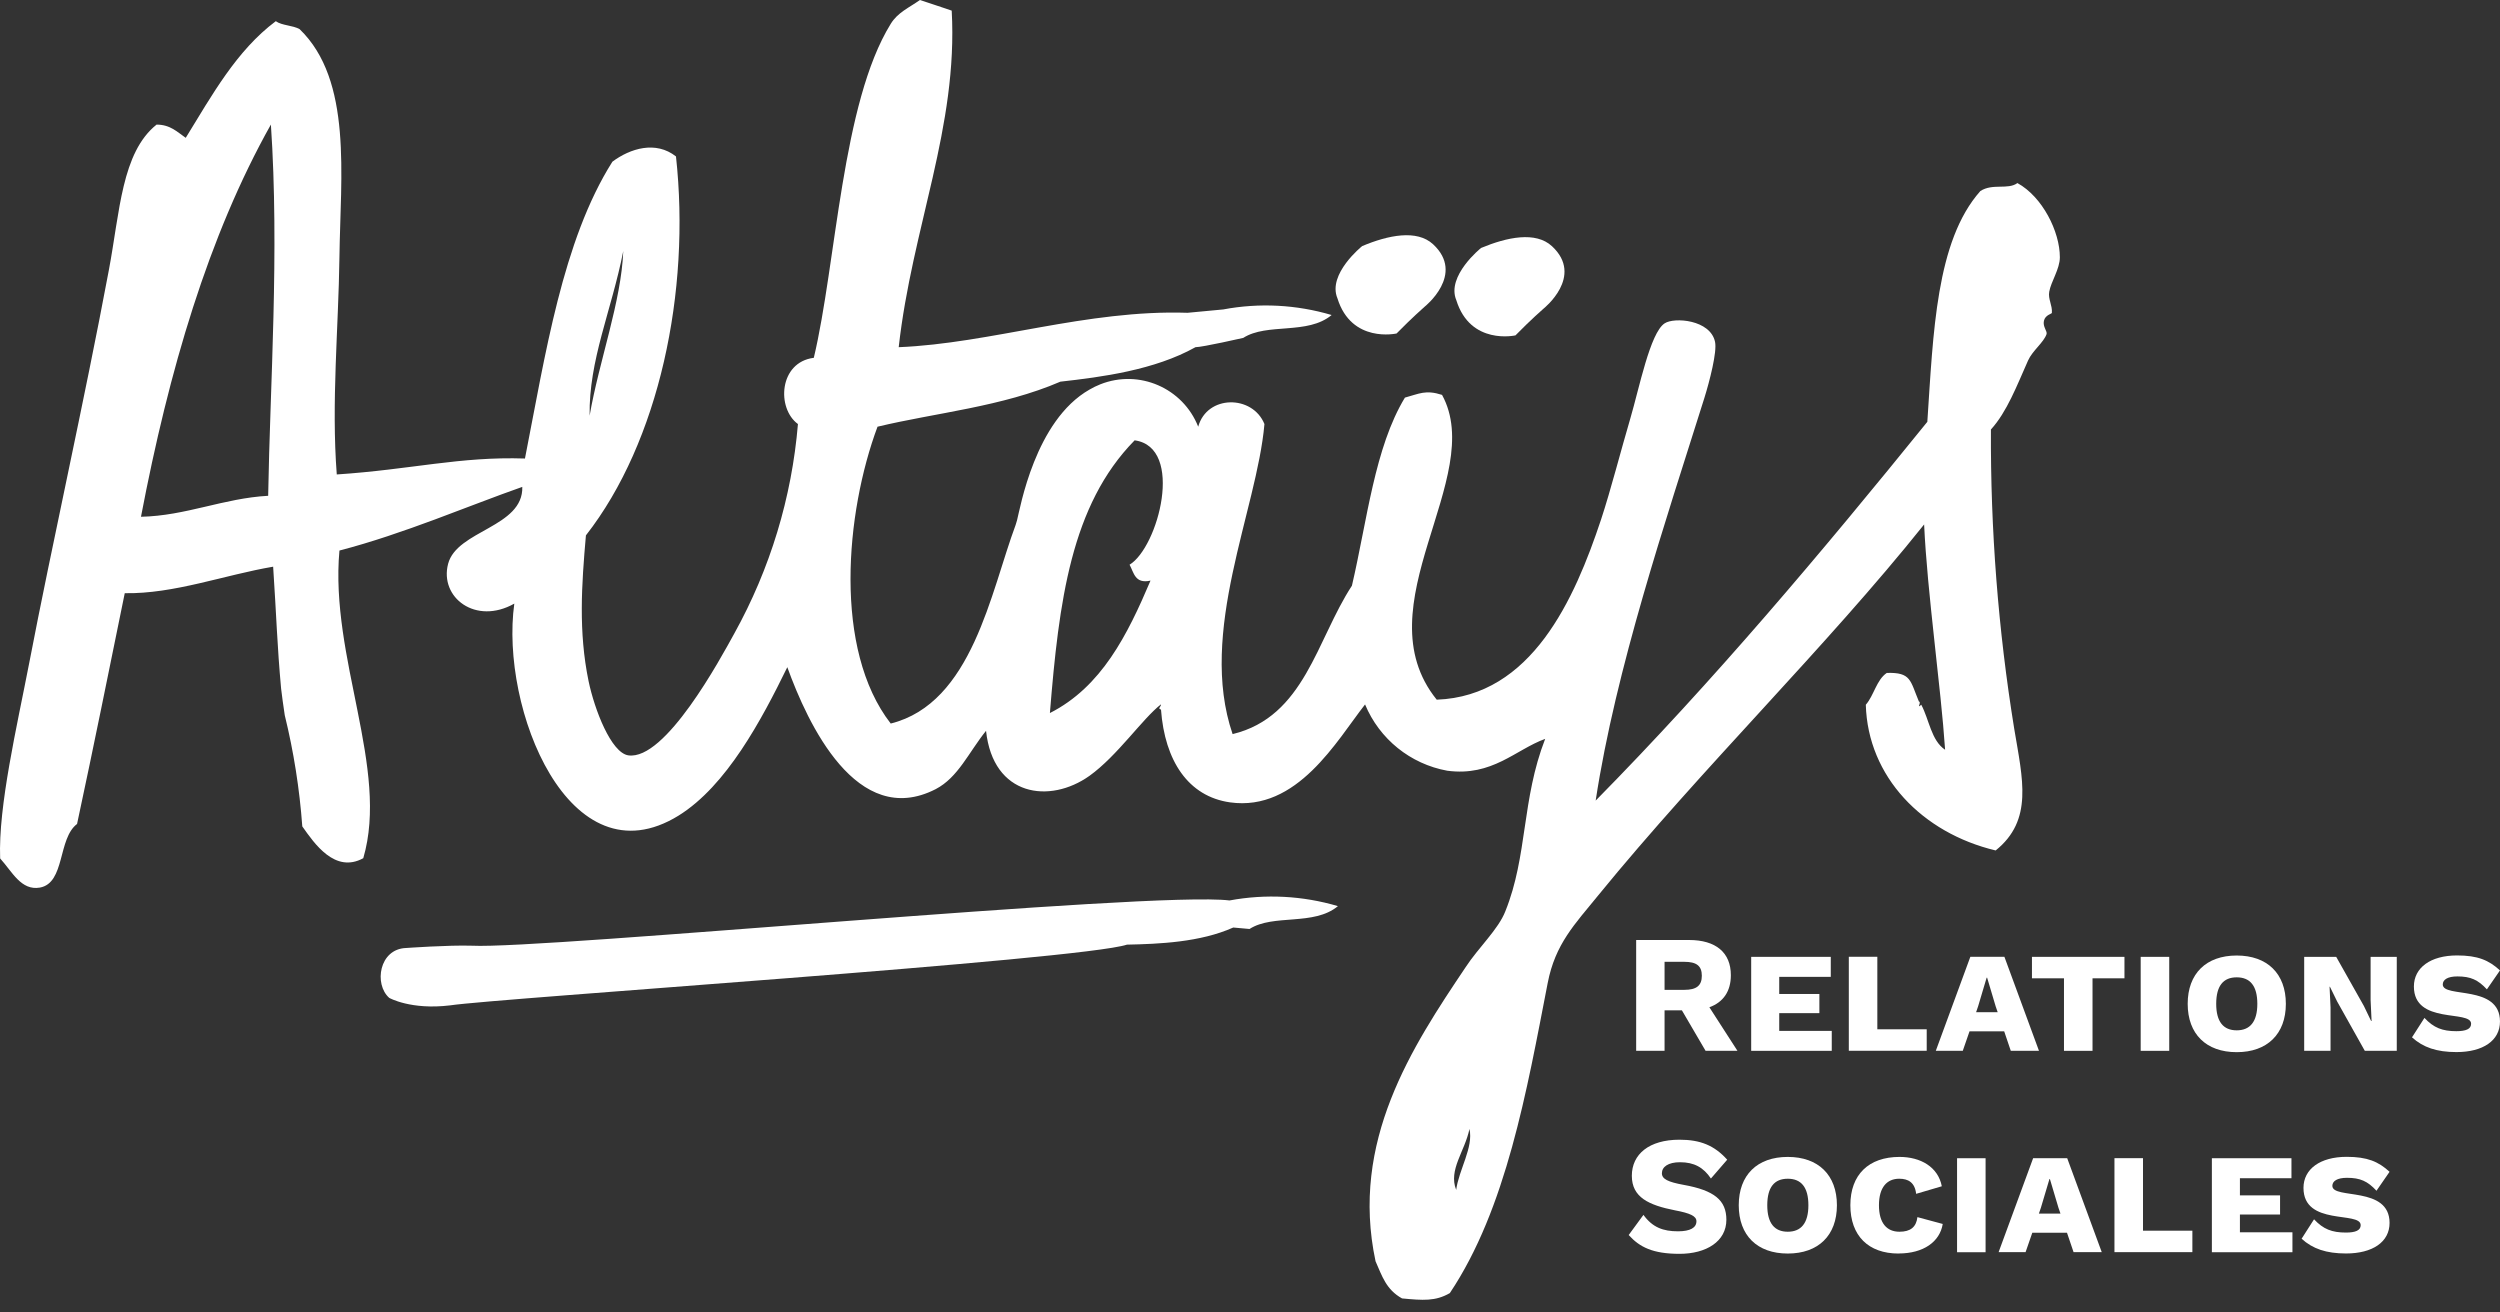
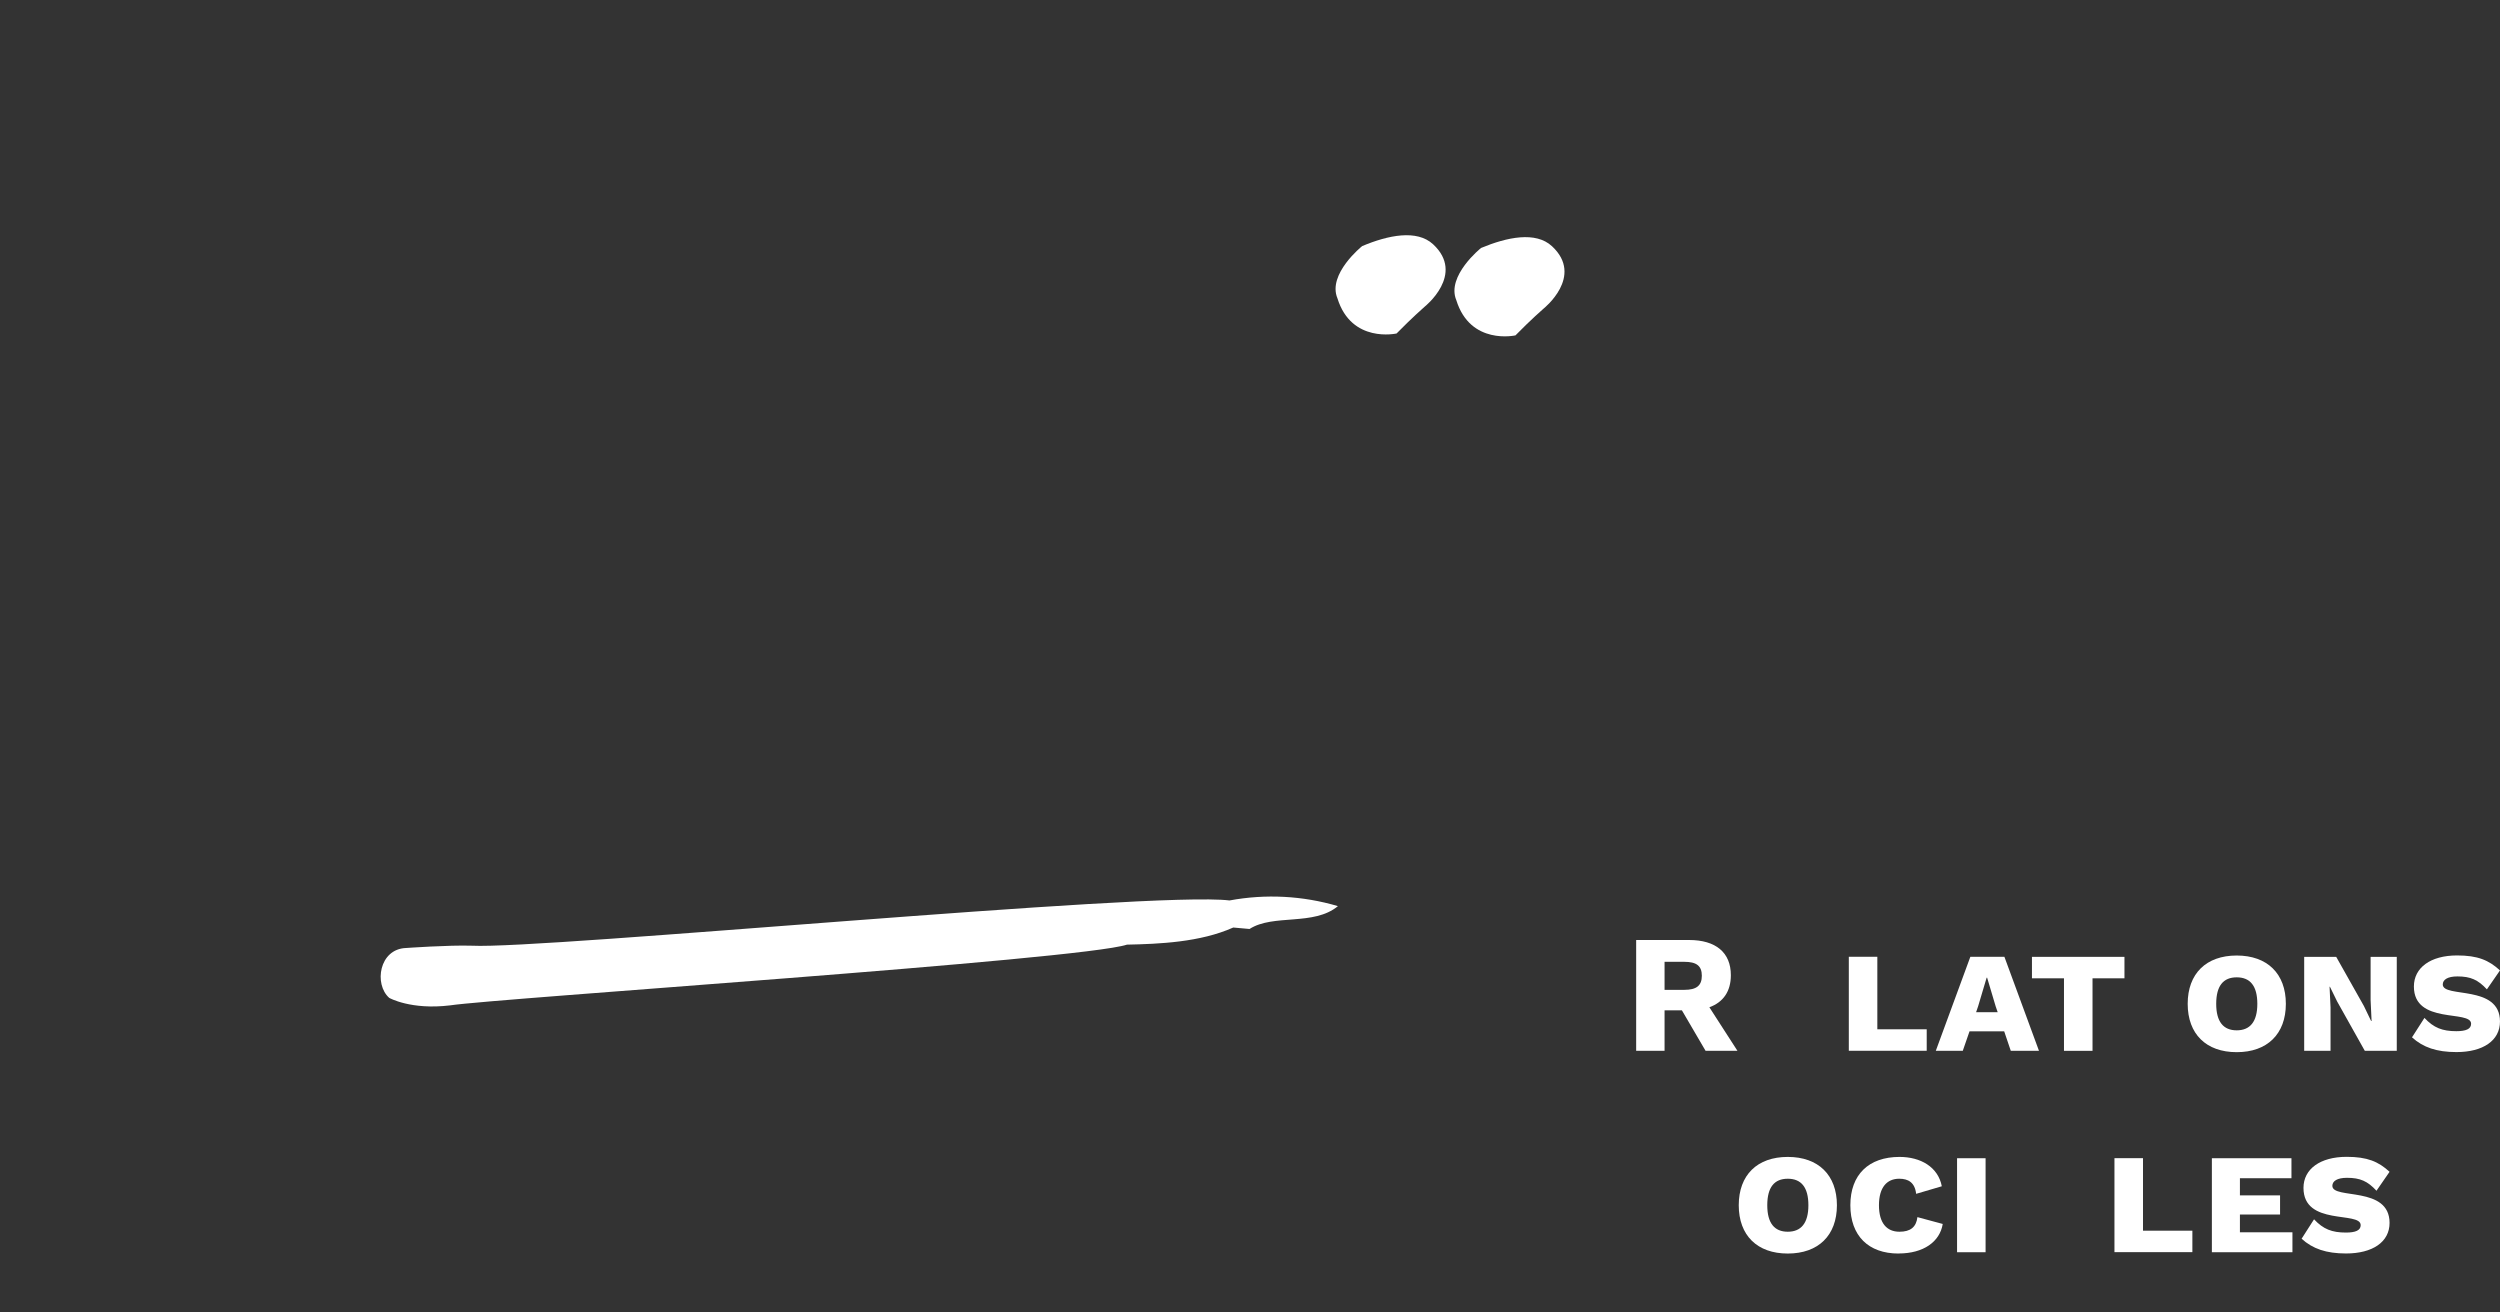
<svg xmlns="http://www.w3.org/2000/svg" width="120" height="63" viewBox="0 0 120 63" fill="none">
  <rect x="0" y="0" width="120" height="63" fill="#333333" stroke="none" />
  <path d="M59.018 43.222C55.302 42.765 26.057 45.571 22.657 45.394C21.546 45.357 19.488 45.504 19.488 45.504C18.196 45.551 17.944 47.246 18.683 47.898C18.683 47.898 19.716 48.488 21.609 48.257C23.808 47.921 51.858 46.078 54.094 45.343C55.634 45.31 57.605 45.232 59.196 44.521L59.978 44.591C61.119 43.856 63.062 44.46 64.22 43.494C62.532 42.994 60.75 42.9 59.018 43.222Z" fill="white" />
-   <path d="M98.363 14.003C98.447 13.517 98.873 12.912 98.873 12.349C98.873 11.11 98.034 9.445 96.836 8.787C96.379 9.123 95.647 8.787 95.057 9.17C92.925 11.567 92.798 15.987 92.512 20.247C87.434 26.523 82.238 32.699 76.592 38.429C77.559 32.092 79.949 25.02 81.812 19.095C82.057 18.31 82.426 16.887 82.322 16.41C82.097 15.343 80.358 15.215 79.902 15.521C79.204 15.977 78.683 18.639 78.251 20.102C77.818 21.566 77.317 23.526 76.851 24.936C75.579 28.762 73.521 33.414 68.963 33.585C65.335 29.091 71.39 22.922 69.218 18.954C68.423 18.699 68.124 18.901 67.436 19.085C65.983 21.478 65.623 24.986 64.892 28.114C63.197 30.702 62.623 34.401 59.165 35.237C57.487 30.329 60.334 24.496 60.693 20.354C60.122 18.944 57.937 18.944 57.514 20.482C56.779 18.622 54.674 17.709 52.815 18.447C52.637 18.518 52.462 18.602 52.298 18.699C49.68 20.186 48.968 24.405 48.817 24.976L48.75 25.197C47.552 28.413 46.669 33.753 42.755 34.73C39.99 31.169 40.584 24.607 42.121 20.482C44.917 19.81 48.099 19.528 50.898 18.32C52.882 18.098 55.416 17.766 57.383 16.665C57.719 16.665 59.676 16.219 59.676 16.219C60.82 15.484 62.764 16.088 63.918 15.121C62.23 14.621 60.448 14.527 58.716 14.853L57.004 15.014C52.16 14.853 47.548 16.487 43.138 16.665C43.782 10.899 45.991 6.109 45.682 0.51C45.682 0.51 44.877 0.235 44.158 0C43.615 0.383 43.094 0.594 42.755 1.145C40.406 4.941 40.147 12.617 39.063 17.175C37.385 17.387 37.271 19.602 38.301 20.354C38.006 23.882 36.965 27.309 35.247 30.407C34.576 31.625 31.941 36.512 30.158 36.257C29.333 36.13 28.537 34.062 28.252 32.696C27.762 30.319 27.916 28.074 28.124 25.698C31.632 21.213 33.159 14.007 32.447 7.509C31.474 6.743 30.252 7.123 29.396 7.76C27 11.546 26.174 17.048 25.198 22.009C22.069 21.905 19.736 22.539 16.165 22.774C15.9 19.317 16.249 15.745 16.293 12.339C16.343 8.438 16.927 3.86 14.383 1.4C14.047 1.208 13.537 1.232 13.238 1.017C11.352 2.427 10.174 4.572 8.915 6.616C8.512 6.34 8.18 5.981 7.515 5.981C5.837 7.324 5.753 10.167 5.223 12.976C4.035 19.317 2.487 26.174 1.406 31.806C0.812 34.878 -0.087 38.694 0.007 41.205C0.591 41.849 1.014 42.762 1.917 42.604C3.135 42.379 2.766 40.255 3.699 39.55C4.535 35.65 5.193 32.364 5.988 28.473C8.338 28.517 10.791 27.594 13.111 27.201C13.272 29.618 13.302 30.964 13.493 33.052C13.55 33.545 13.581 33.723 13.668 34.33C14.098 36.083 14.379 37.868 14.51 39.667C15.094 40.496 16.081 41.936 17.437 41.194C18.696 36.901 15.826 31.558 16.293 26.426C19.367 25.63 22.526 24.261 25.07 23.371C25.124 25.311 21.932 25.449 21.509 27.064C21.086 28.678 22.834 30.021 24.687 28.973C23.989 33.978 27.319 42.4 32.575 39.147C34.874 37.717 36.553 34.559 37.791 32.025C38.768 34.73 41.131 39.818 44.914 37.878C45.994 37.314 46.495 36.116 47.33 35.079C47.666 38.237 50.388 38.597 52.295 37.24C53.637 36.277 54.839 34.495 55.728 33.807C55.728 33.944 55.547 33.998 55.728 34.062C55.91 36.519 57.034 38.227 59.038 38.513C62.27 38.969 64.167 35.545 65.523 33.813C66.214 35.475 67.698 36.673 69.47 36.995C71.632 37.281 72.736 35.989 74.169 35.465C73.034 38.382 73.33 41.074 72.259 43.735C71.924 44.605 70.957 45.494 70.353 46.421C67.775 50.257 64.798 54.785 66.026 60.541C66.338 61.246 66.533 61.901 67.298 62.324C68.305 62.418 68.899 62.468 69.591 62.069C72.303 58.017 73.283 52.368 74.29 47.182C74.652 45.31 75.585 44.366 76.71 42.983C81.745 36.814 87.619 31.102 92.358 25.174C92.506 28.44 93.164 32.978 93.365 35.989C92.694 35.542 92.603 34.538 92.22 33.827C91.975 34.048 92.247 33.706 92.106 33.669C91.683 32.662 91.74 32.266 90.566 32.3C90.069 32.635 89.951 33.38 89.559 33.827C89.653 37.281 92.271 39.983 95.792 40.822C97.604 39.362 97.087 37.408 96.681 34.971C95.912 30.225 95.54 25.422 95.564 20.616C96.335 19.77 96.805 18.518 97.346 17.306C97.557 16.833 98.098 16.44 98.235 16.037C98.279 15.896 98.044 15.685 98.108 15.4C98.171 15.114 98.49 15.064 98.49 15.02C98.52 14.651 98.299 14.356 98.363 14.003ZM29.917 12.05C29.823 14.477 28.759 17.31 28.302 19.954C28.259 17.276 29.346 14.947 29.917 12.05ZM12.872 23.798C10.744 23.912 8.918 24.761 6.767 24.805C8.109 17.776 10.002 11.328 13.003 5.978C13.416 12.073 12.96 18.521 12.872 23.801V23.798ZM54.218 27.104C54.429 27.486 54.473 28.037 55.225 27.869C54.114 30.484 52.875 32.968 50.395 34.226C50.828 28.883 51.402 24.251 54.463 21.136C56.87 21.468 55.597 26.271 54.218 27.107V27.104ZM69.896 57.114C69.513 56.148 70.319 55.258 70.534 54.188C70.735 55.074 70.024 56.144 69.896 57.118V57.114Z" fill="white" />
  <path fill-rule="evenodd" clip-rule="evenodd" d="M67.036 16.007C67.765 15.262 68.379 14.725 68.379 14.725C68.379 14.725 70.349 13.171 68.788 11.724C68.007 11.003 66.63 11.288 65.385 11.812C65.385 11.812 63.707 13.154 64.197 14.319C64.871 16.497 67.036 16.007 67.036 16.007Z" fill="white" />
  <path fill-rule="evenodd" clip-rule="evenodd" d="M72.743 16.098C73.471 15.353 74.085 14.819 74.085 14.819C74.085 14.819 76.055 13.265 74.495 11.818C73.713 11.093 72.34 11.382 71.091 11.902C71.091 11.902 69.413 13.245 69.903 14.409C70.578 16.588 72.743 16.098 72.743 16.098Z" fill="white" />
  <path d="M79.899 48.496V50.437H78.536V45.12H81.073C82.356 45.12 83.081 45.717 83.081 46.811C83.081 47.583 82.718 48.107 82.05 48.349L83.396 50.437H81.866L80.731 48.496H79.899ZM79.899 47.513H80.842C81.429 47.513 81.688 47.312 81.688 46.835C81.688 46.358 81.429 46.167 80.842 46.167H79.899V47.513Z" fill="white" />
-   <path d="M87.924 49.48V50.44H84.057V45.929H87.877V46.889H85.403V47.711H87.33V48.631H85.403V49.483H87.924V49.48Z" fill="white" />
  <path d="M92.482 49.406V50.437H88.743V45.925H90.112V49.406H92.482Z" fill="white" />
  <path d="M96.205 49.504H94.537L94.214 50.437H92.919L94.577 45.925H96.211L97.87 50.437H96.517L96.201 49.504H96.205ZM95.889 48.587L95.792 48.305L95.382 46.929H95.359L94.949 48.305L94.852 48.587H95.892H95.889Z" fill="white" />
  <path d="M100.441 46.959V50.44H99.071V46.959H97.534V45.929H101.974V46.959H100.441Z" fill="white" />
-   <path d="M104.123 50.44H102.753V45.929H104.123V50.44Z" fill="white" />
  <path d="M109.721 48.184C109.721 49.634 108.828 50.504 107.362 50.504C105.895 50.504 105.009 49.634 105.009 48.184C105.009 46.734 105.895 45.865 107.362 45.865C108.828 45.865 109.721 46.734 109.721 48.184ZM106.378 48.184C106.378 49.047 106.724 49.456 107.362 49.456C107.999 49.456 108.352 49.047 108.352 48.184C108.352 47.322 108.006 46.912 107.362 46.912C106.717 46.912 106.378 47.322 106.378 48.184Z" fill="white" />
  <path d="M115.048 50.44H113.511L112.182 48.07L111.836 47.362H111.819L111.866 48.362V50.44H110.601V45.929H112.138L113.467 48.288L113.813 49.007H113.836L113.789 48.006V45.929H115.045V50.44H115.048Z" fill="white" />
  <path d="M119.999 46.58L119.371 47.489C118.945 47.03 118.589 46.868 117.955 46.868C117.488 46.868 117.253 47.023 117.253 47.255C117.253 47.922 119.999 47.238 119.999 49.033C119.999 49.953 119.177 50.5 117.911 50.5C116.961 50.5 116.307 50.275 115.776 49.792L116.374 48.859C116.817 49.336 117.237 49.497 117.904 49.497C118.364 49.497 118.613 49.393 118.613 49.141C118.613 48.456 115.867 49.198 115.867 47.352C115.867 46.449 116.666 45.861 117.938 45.861C118.928 45.861 119.462 46.086 119.999 46.58Z" fill="white" />
-   <path d="M82.906 55.666L82.124 56.569C81.768 56.038 81.319 55.787 80.641 55.787C80.07 55.787 79.771 56.011 79.771 56.317C79.771 56.592 80.06 56.736 80.818 56.874C82.292 57.139 82.866 57.616 82.866 58.549C82.866 59.59 81.899 60.184 80.617 60.184C79.335 60.184 78.7 59.861 78.177 59.281L78.885 58.314C79.321 58.918 79.835 59.103 80.543 59.103C81.141 59.103 81.429 58.925 81.429 58.62C81.429 58.371 81.124 58.233 80.399 58.096C79.144 57.847 78.328 57.475 78.328 56.438C78.328 55.401 79.157 54.706 80.617 54.706C81.617 54.706 82.292 54.981 82.906 55.666Z" fill="white" />
  <path d="M88.172 57.851C88.172 59.301 87.28 60.17 85.813 60.17C84.346 60.17 83.46 59.301 83.46 57.851C83.46 56.401 84.346 55.532 85.813 55.532C87.28 55.532 88.172 56.401 88.172 57.851ZM84.829 57.851C84.829 58.714 85.175 59.123 85.813 59.123C86.451 59.123 86.803 58.714 86.803 57.851C86.803 56.988 86.457 56.579 85.813 56.579C85.168 56.579 84.829 56.988 84.829 57.851Z" fill="white" />
  <path d="M91.13 60.17C89.686 60.17 88.817 59.318 88.817 57.851C88.817 56.384 89.696 55.532 91.177 55.532C92.19 55.532 93.029 56.015 93.207 56.941L91.975 57.304C91.912 56.757 91.596 56.579 91.163 56.579C90.576 56.579 90.19 56.988 90.19 57.851C90.19 58.714 90.569 59.123 91.173 59.123C91.697 59.123 91.979 58.905 92.036 58.422L93.251 58.75C93.113 59.603 92.331 60.167 91.133 60.167L91.13 60.17Z" fill="white" />
  <path d="M95.308 60.107H93.939V55.595H95.308V60.107Z" fill="white" />
-   <path d="M99.219 59.17H97.551L97.228 60.103H95.933L97.591 55.592H99.225L100.884 60.103H99.531L99.215 59.17H99.219ZM98.903 58.254L98.806 57.972L98.396 56.596H98.373L97.963 57.972L97.866 58.254H98.907H98.903Z" fill="white" />
  <path d="M105.234 59.073V60.103H101.494V55.592H102.864V59.073H105.234Z" fill="white" />
  <path d="M110.037 59.147V60.107H106.17V55.595H109.99V56.555H107.516V57.378H109.443V58.297H107.516V59.15H110.037V59.147Z" fill="white" />
  <path d="M114.699 56.246L114.071 57.156C113.645 56.696 113.289 56.535 112.655 56.535C112.188 56.535 111.953 56.69 111.953 56.921C111.953 57.589 114.699 56.904 114.699 58.7C114.699 59.62 113.877 60.167 112.611 60.167C111.661 60.167 111.007 59.942 110.477 59.459L111.074 58.526C111.517 59.002 111.937 59.163 112.605 59.163C113.064 59.163 113.313 59.059 113.313 58.807C113.313 58.123 110.567 58.865 110.567 57.019C110.567 56.116 111.366 55.528 112.638 55.528C113.628 55.528 114.162 55.753 114.699 56.246Z" fill="white" />
</svg>